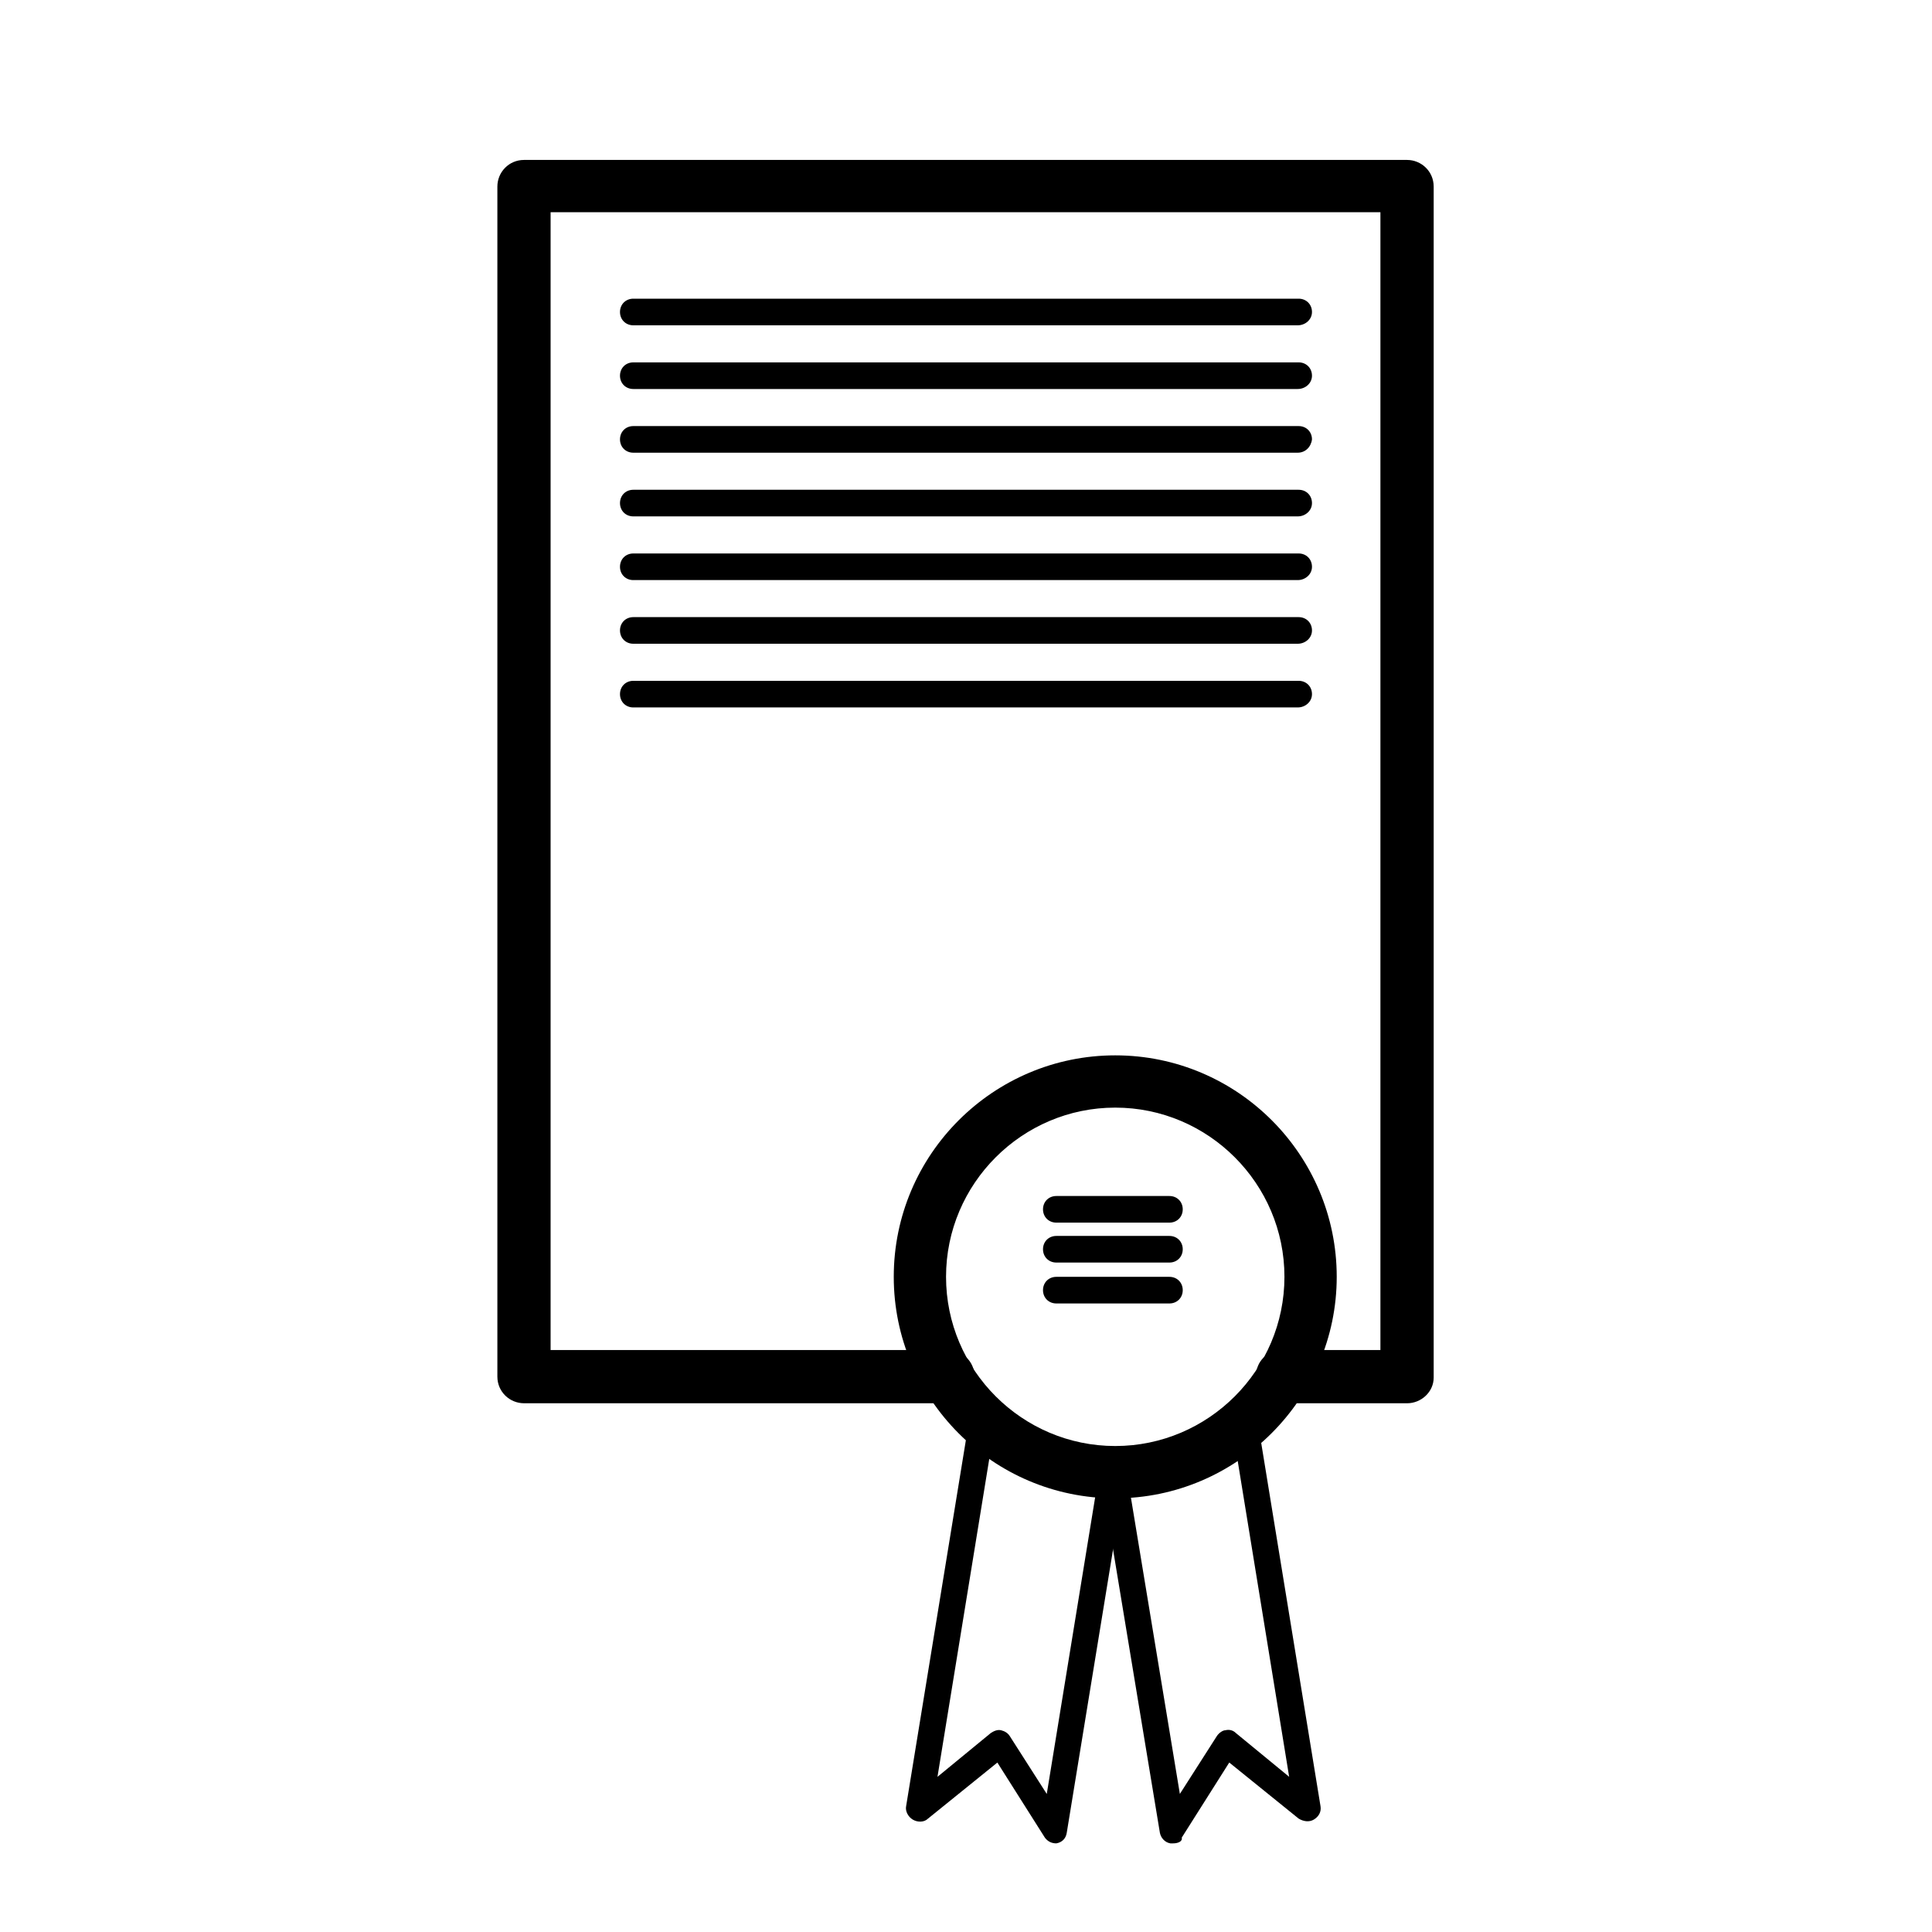
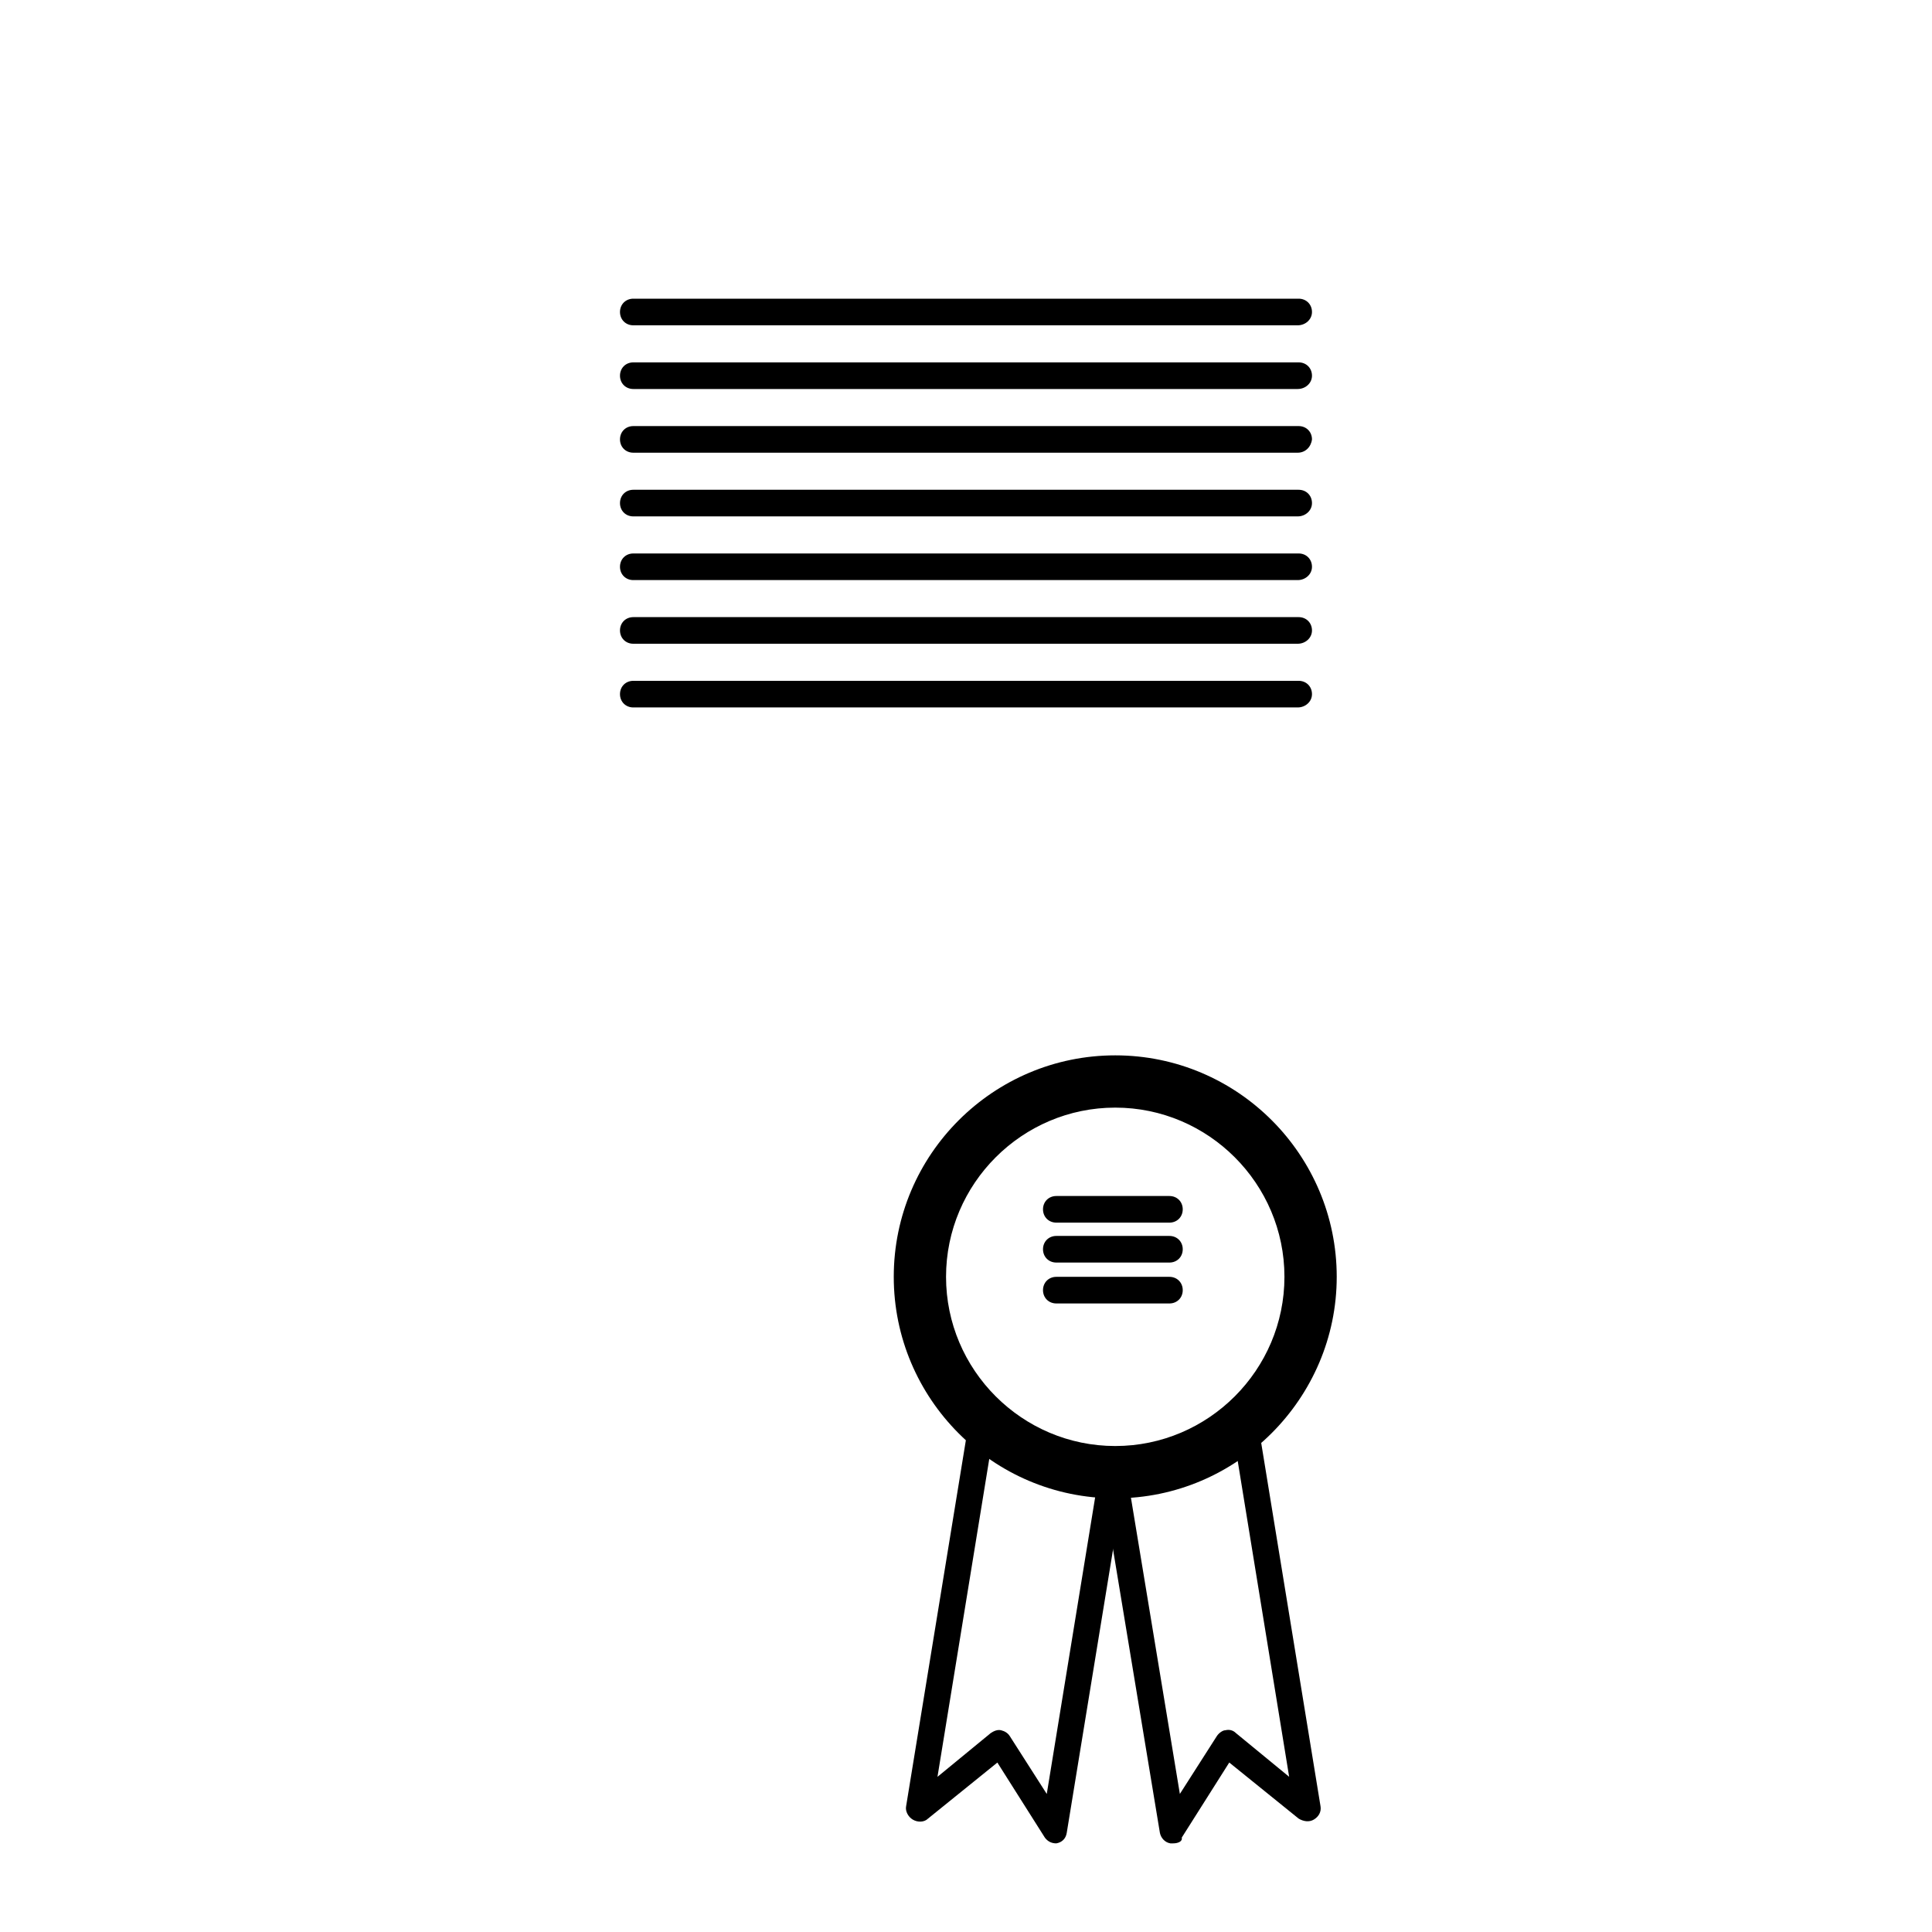
<svg xmlns="http://www.w3.org/2000/svg" fill="#000000" width="800px" height="800px" version="1.1" viewBox="144 144 512 512">
  <g>
-     <path d="m516.88 515.88h-33c-3.777 0-7.055-3.023-7.055-7.055s3.023-7.055 7.055-7.055h25.945v-301.53h-219.91v301.53h105.3c3.777 0 7.055 3.023 7.055 7.055s-3.023 7.055-7.055 7.055l-112.35-0.004c-3.777 0-7.055-3.023-7.055-7.055v-315.38c0-3.777 3.023-7.055 7.055-7.055h234.02c3.777 0 7.055 3.023 7.055 7.055v315.64c0 3.777-3.277 6.801-7.055 6.801z" />
    <path d="m487.91 230.21h-176.08c-2.016 0-3.527-1.512-3.527-3.527s1.512-3.527 3.527-3.527h176.33c2.016 0 3.527 1.512 3.527 3.527s-1.762 3.527-3.777 3.527z" />
    <path d="m487.91 247.09h-176.08c-2.016 0-3.527-1.512-3.527-3.527s1.512-3.527 3.527-3.527h176.33c2.016 0 3.527 1.512 3.527 3.527s-1.762 3.527-3.777 3.527z" />
    <path d="m487.91 263.97h-176.08c-2.016 0-3.527-1.512-3.527-3.527s1.512-3.527 3.527-3.527h176.33c2.016 0 3.527 1.512 3.527 3.527-0.25 2.016-1.762 3.527-3.777 3.527z" />
    <path d="m487.91 280.85h-176.08c-2.016 0-3.527-1.512-3.527-3.527 0-2.016 1.512-3.527 3.527-3.527h176.33c2.016 0 3.527 1.512 3.527 3.527 0 2.016-1.762 3.527-3.777 3.527z" />
    <path d="m487.91 297.73h-176.08c-2.016 0-3.527-1.512-3.527-3.527s1.512-3.527 3.527-3.527h176.33c2.016 0 3.527 1.512 3.527 3.527s-1.762 3.527-3.777 3.527z" />
    <path d="m487.91 314.6h-176.08c-2.016 0-3.527-1.512-3.527-3.527s1.512-3.527 3.527-3.527h176.33c2.016 0 3.527 1.512 3.527 3.527s-1.762 3.527-3.777 3.527z" />
    <path d="m487.91 331.48h-176.08c-2.016 0-3.527-1.512-3.527-3.527s1.512-3.527 3.527-3.527h176.33c2.016 0 3.527 1.512 3.527 3.527s-1.762 3.527-3.777 3.527z" />
    <path d="m439.55 541.07c-32.496 0-58.695-26.449-58.695-58.695 0-32.496 26.449-58.695 58.695-58.695 32.496 0 58.695 26.449 58.695 58.695 0 32.242-26.449 58.695-58.695 58.695zm0-103.54c-24.688 0-44.84 20.152-44.84 44.84s20.152 44.84 44.84 44.84 44.84-20.152 44.84-44.84-20.152-44.84-44.84-44.84z" />
    <path d="m454.91 632.51h-0.754c-1.512-0.25-2.519-1.512-2.769-2.769l-15.367-92.953c-0.25-2.016 1.008-3.777 2.769-4.031 1.762-0.25 3.777 1.008 4.031 2.769l13.855 83.883 9.824-15.367c0.504-0.754 1.512-1.512 2.266-1.512 1.008-0.25 2.016 0 2.769 0.754l14.105 11.586-14.609-89.68c-0.25-2.016 1.008-3.777 2.769-4.031 1.762-0.25 3.777 1.008 4.031 2.769l16.121 98.746c0.25 1.512-0.504 2.769-1.762 3.527-1.258 0.754-2.769 0.504-4.031-0.25l-18.391-14.863-12.594 19.902c0.254 1.016-1.008 1.52-2.266 1.52z" />
    <path d="m423.93 632.51c-1.258 0-2.266-0.504-3.023-1.512l-12.594-19.902-18.391 14.863c-1.008 1.008-2.769 1.008-4.031 0.25-1.258-0.754-2.016-2.266-1.762-3.527l16.121-98.746c0.25-2.016 2.016-3.273 4.031-2.769 2.016 0.25 3.273 2.016 2.769 4.031l-14.609 89.68 14.105-11.586c0.754-0.504 1.762-1.008 2.769-0.754 1.008 0.25 1.762 0.754 2.266 1.512l9.824 15.367 13.352-81.867c0.25-2.016 2.266-3.273 4.031-2.769 2.016 0.25 3.273 2.016 2.769 4.031l-14.863 90.938c-0.246 1.5-1.254 2.508-2.766 2.762 0.504 0 0.25 0 0 0z" />
    <path d="m453.91 468.01h-29.977c-2.016 0-3.527-1.512-3.527-3.527s1.512-3.527 3.527-3.527h29.977c2.016 0 3.527 1.512 3.527 3.527s-1.512 3.527-3.527 3.527z" />
    <path d="m453.91 478.59h-29.977c-2.016 0-3.527-1.512-3.527-3.527s1.512-3.527 3.527-3.527h29.977c2.016 0 3.527 1.512 3.527 3.527s-1.512 3.527-3.527 3.527z" />
    <path d="m453.91 489.43h-29.977c-2.016 0-3.527-1.512-3.527-3.527 0-2.016 1.512-3.527 3.527-3.527h29.977c2.016 0 3.527 1.512 3.527 3.527 0 2.016-1.512 3.527-3.527 3.527z" />
  </g>
</svg>